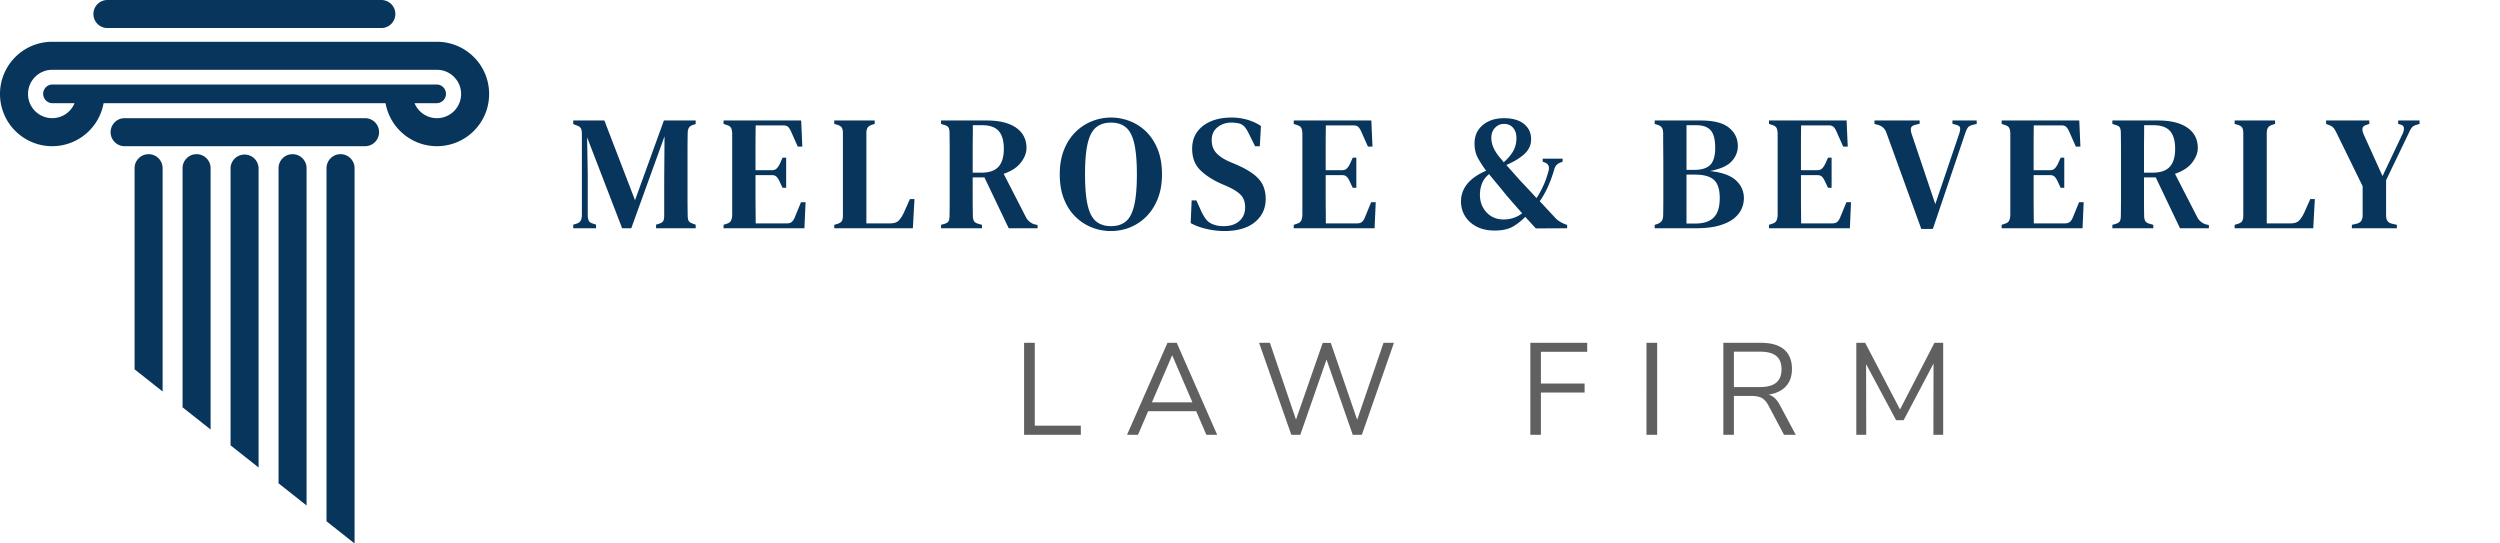
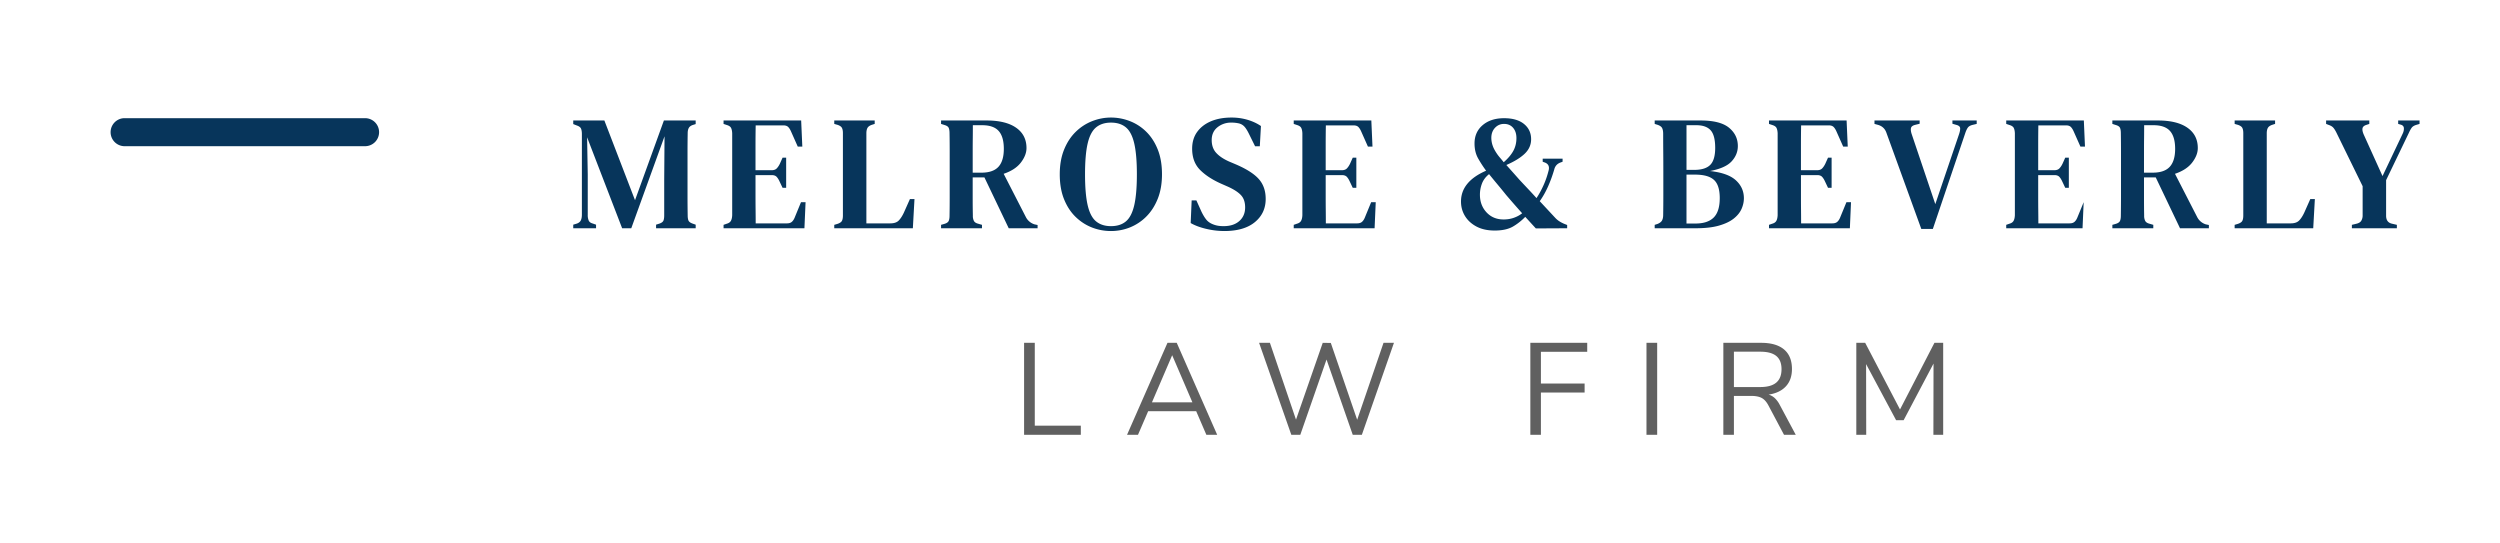
<svg xmlns="http://www.w3.org/2000/svg" width="230" height="50">
  <g fill="none" fill-rule="evenodd">
    <g fill-rule="nonzero">
-       <path d="M54.837 21v-.33l-.3-.105c-.19-.05-.315-.14-.374-.27a1.27 1.27 0 0 1-.09-.525v-3.72l-.06-3.42L57.237 21h.84l3.06-8.46-.03 4.02v3.255c0 .2-.022.357-.067.473-.045.114-.163.207-.352.277l-.33.105V21h3.645v-.33l-.3-.105c-.19-.07-.31-.16-.36-.27-.05-.11-.076-.27-.076-.48-.01-.57-.015-1.145-.015-1.725v-4.102c0-.575.005-1.153.015-1.733 0-.2.035-.363.105-.488.07-.124.2-.217.39-.277l.24-.075v-.33h-2.924l-2.656 7.335-2.82-7.335h-2.864v.33l.345.135c.2.07.325.168.375.293.05.125.075.287.075.487v7.425c0 .22-.035.398-.105.533-.07.134-.2.232-.39.292l-.3.09V21h2.1zm19.17 0 .105-2.4h-.42l-.554 1.35c-.07.19-.16.338-.27.442-.11.106-.266.158-.465.158h-2.88c0-.39-.003-.788-.008-1.192-.005-.405-.008-.868-.008-1.388v-1.86h1.5c.2 0 .35.055.45.165.1.11.19.255.27.435l.27.57h.33v-2.775h-.33l-.254.57c-.09.18-.188.323-.293.428-.105.104-.258.157-.457.157h-1.486v-2.213c0-.654.005-1.292.016-1.912h2.55c.2 0 .35.053.45.157.1.105.19.253.27.443l.6 1.35h.42l-.106-2.4h-7.14v.315l.316.105c.19.06.315.147.374.262.06.116.095.278.105.488V19.8c-.01.22-.05.393-.12.518-.07.125-.195.212-.374.262l-.3.105V21h7.44zm9.975 0 .15-2.685h-.42l-.555 1.245c-.15.32-.31.565-.48.735-.17.17-.425.255-.765.255h-2.205v-8.28c0-.21.033-.375.098-.495s.192-.215.382-.285l.285-.09v-.315h-3.72v.315l.316.09c.2.07.33.162.39.277.06.116.09.273.09.473v7.59c0 .21-.03.373-.09.488-.06.114-.195.207-.406.277l-.3.09V21h7.23zm6.36 0v-.315l-.36-.105c-.19-.05-.317-.135-.382-.255a1.01 1.01 0 0 1-.097-.48c-.01-.5-.016-1.035-.016-1.605v-1.92h1.08L92.803 21h2.655v-.3l-.285-.06a1.334 1.334 0 0 1-.796-.675l-2.04-3.975c.71-.24 1.238-.585 1.583-1.035.345-.45.517-.895.517-1.335 0-.8-.317-1.422-.952-1.867-.635-.445-1.538-.668-2.707-.668h-4.2v.315l.33.105c.2.06.325.147.374.262.05.116.076.278.076.488.01.58.014 1.16.014 1.74v4.11c0 .58-.004 1.16-.014 1.74 0 .21-.028.373-.083.488-.055.114-.183.202-.383.262l-.314.09V21h3.764zm-.044-5.115h-.81v-2.177c0-.36.003-.692.007-.995.005-.405.007-.803.007-1.193h.856c.7 0 1.207.178 1.522.533.315.354.472.902.472 1.642 0 .74-.165 1.29-.495 1.65-.33.36-.85.54-1.56.54zm11.91 5.37c.61 0 1.195-.113 1.755-.337a4.452 4.452 0 0 0 1.5-.998c.44-.44.79-.985 1.05-1.635s.39-1.4.39-2.25c0-.87-.13-1.63-.39-2.28-.26-.65-.61-1.193-1.05-1.627a4.392 4.392 0 0 0-1.508-.983 4.776 4.776 0 0 0-1.747-.33c-.6 0-1.183.113-1.748.338a4.512 4.512 0 0 0-1.515.997c-.445.44-.797.985-1.057 1.635-.26.65-.39 1.4-.39 2.25 0 .87.13 1.63.39 2.28.26.65.612 1.192 1.057 1.628.445.434.948.762 1.508.982.56.22 1.144.33 1.755.33zm0-.45c-.56 0-1.018-.148-1.373-.442-.355-.295-.612-.793-.772-1.493-.16-.7-.24-1.645-.24-2.835s.08-2.133.24-2.828c.16-.695.417-1.19.772-1.485.355-.294.813-.442 1.373-.442.57 0 1.03.148 1.38.443.35.294.605.79.764 1.484.16.695.24 1.638.24 2.828s-.08 2.135-.24 2.835c-.16.7-.415 1.198-.764 1.492-.35.296-.81.443-1.38.443zm10.424.45c1.21 0 2.148-.272 2.813-.817.665-.546.998-1.258.998-2.138 0-.74-.21-1.348-.63-1.823-.42-.475-1.116-.922-2.086-1.342l-.674-.285c-.51-.23-.9-.495-1.17-.795-.27-.3-.406-.69-.406-1.17 0-.5.178-.893.533-1.178a1.962 1.962 0 0 1 1.267-.427 3.018 3.018 0 0 1 .645.06c.21.04.388.133.533.277.145.145.297.383.457.713l.555 1.125h.436l.104-1.86c-.35-.24-.757-.43-1.222-.57a5.152 5.152 0 0 0-1.493-.21c-.72 0-1.35.115-1.89.345-.54.23-.962.558-1.267.982-.305.425-.457.938-.457 1.538 0 .81.242 1.46.727 1.95s1.148.92 1.987 1.29l.615.27c.54.25.933.51 1.178.78.245.27.368.64.368 1.11 0 .52-.178.938-.533 1.253-.355.315-.837.472-1.448.472-.19 0-.362-.012-.517-.038a2.21 2.21 0 0 1-.488-.142c-.25-.1-.45-.245-.6-.435-.15-.19-.294-.43-.434-.72l-.466-1.035h-.434l-.09 2.085c.38.22.852.398 1.417.532a7.179 7.179 0 0 0 1.672.203zm13.83-.255.105-2.4h-.42l-.555 1.35c-.07.19-.16.338-.27.442-.11.106-.264.158-.465.158h-2.88c0-.39-.002-.788-.007-1.192-.005-.405-.007-.868-.007-1.388v-1.86h1.5c.2 0 .35.055.45.165.1.11.19.255.27.435l.27.57h.33v-2.775h-.33l-.255.57c-.09.18-.188.323-.293.428-.105.104-.258.157-.457.157h-1.485v-2.213c0-.654.005-1.292.015-1.912h2.55c.2 0 .35.053.45.157.1.105.19.253.27.443l.6 1.35h.42l-.106-2.4h-7.14v.315l.316.105c.19.06.315.147.375.262.06.116.095.278.105.488V19.8c-.01.22-.05.393-.12.518-.07.125-.195.212-.375.262l-.3.105V21h7.44zm11.055.21c.72 0 1.296-.133 1.726-.398a5.21 5.21 0 0 0 1.08-.862l.975 1.065 2.88-.015v-.3l-.3-.12a2.965 2.965 0 0 1-.435-.232 2.012 2.012 0 0 1-.376-.323l-1.41-1.515c.29-.41.545-.863.766-1.358.22-.495.41-1.017.57-1.567.08-.32.28-.535.6-.645l.165-.06v-.285h-1.83v.285l.12.045c.37.11.514.35.435.72-.12.49-.28.957-.48 1.402-.2.445-.415.838-.645 1.178-.26-.29-.518-.57-.773-.84s-.523-.555-.803-.855a191.058 191.058 0 0 0-1.2-1.35c.74-.32 1.305-.668 1.696-1.043.39-.375.585-.817.585-1.327 0-.58-.218-1.048-.653-1.403-.435-.354-1.048-.532-1.838-.532-.81 0-1.465.213-1.965.637-.5.425-.75.988-.75 1.688 0 .53.113.993.338 1.388.225.395.468.767.727 1.117-1.54.67-2.31 1.615-2.31 2.835 0 .49.123.935.368 1.335.245.4.597.723 1.058.968.46.244 1.02.367 1.68.367zm.826-6.285c-.12-.15-.225-.277-.315-.383a5.594 5.594 0 0 1-.225-.277c-.23-.32-.388-.605-.473-.855a2.234 2.234 0 0 1-.128-.72c0-.38.113-.69.338-.93.225-.24.503-.36.833-.36.35 0 .627.12.832.36.205.24.307.555.307.945 0 .43-.094.82-.284 1.17-.19.35-.486.7-.886 1.05zm-.016 5.265c-.64 0-1.162-.218-1.567-.652-.405-.436-.607-.978-.607-1.628 0-.35.062-.69.187-1.02.125-.33.343-.62.653-.87.25.31.505.62.764.93.26.31.53.64.81.99.48.56.97 1.12 1.47 1.68-.21.17-.46.308-.75.412-.29.105-.61.158-.96.158zm17.67.81c.87 0 1.59-.082 2.16-.248.57-.165 1.023-.382 1.358-.652.335-.27.573-.568.713-.893.14-.325.21-.647.21-.967 0-.65-.245-1.2-.736-1.65-.49-.45-1.284-.735-2.385-.855.95-.18 1.615-.477 1.995-.893.38-.415.57-.882.57-1.402 0-.68-.27-1.242-.81-1.687-.54-.445-1.41-.668-2.61-.668h-4.23v.315l.24.075c.22.07.365.168.435.293.07.124.105.307.105.547 0 .58.003 1.158.008 1.732.005.575.007 1.153.007 1.733v2.273c0 .574-.005 1.147-.014 1.717 0 .22-.038.395-.113.525-.075.13-.218.235-.428.315l-.24.075V21h3.766zm-.135-5.37h-.704v-4.11h.9c.6 0 1.04.155 1.32.465.28.31.42.85.42 1.62 0 .74-.153 1.262-.458 1.567-.305.305-.797.458-1.477.458zm.12 4.935h-.825v-4.5h.78c.81 0 1.393.162 1.748.488.355.324.532.882.532 1.672 0 .82-.185 1.415-.555 1.785-.37.37-.93.555-1.68.555zm14.206.435.105-2.4h-.42l-.555 1.35c-.07.19-.16.338-.27.442-.11.106-.266.158-.466.158h-2.88c0-.39-.002-.788-.007-1.192-.005-.405-.007-.868-.007-1.388v-1.86h1.5c.2 0 .35.055.45.165.1.11.19.255.27.435l.27.57h.33v-2.775h-.33l-.255.57c-.09.18-.188.323-.293.428-.105.104-.257.157-.457.157h-1.486v-2.213c0-.654.005-1.292.015-1.912h2.55c.2 0 .35.053.45.157.1.105.19.253.27.443l.6 1.35h.42l-.105-2.4h-7.14v.315l.315.105c.19.06.315.147.375.262.06.116.095.278.106.488V19.8c-.01.22-.05.393-.12.518-.07.125-.195.212-.375.262l-.3.105V21h7.44zm7.635.06 2.984-8.82c.07-.21.148-.375.233-.495.085-.12.233-.205.442-.255l.375-.09v-.315h-2.234v.3l.36.105c.23.06.347.165.352.315.005.15-.032.34-.113.57l-2.174 6.405-2.16-6.405c-.08-.23-.108-.42-.083-.57.025-.15.152-.255.382-.315l.42-.105v-.3h-4.155v.315l.33.09c.38.11.636.35.766.72l3.21 8.85h1.064zm13.77-.06.105-2.4h-.42l-.555 1.35c-.07.19-.16.338-.27.442-.11.106-.266.158-.465.158h-2.88c0-.39-.003-.788-.008-1.192-.005-.405-.007-.868-.007-1.388v-1.86h1.5c.2 0 .35.055.45.165.1.11.19.255.27.435l.27.57h.33v-2.775h-.33l-.256.57c-.09.18-.187.323-.292.428-.105.104-.257.157-.458.157h-1.484v-2.213c0-.654.005-1.292.014-1.912h2.55c.2 0 .35.053.45.157.1.105.19.253.27.443l.6 1.35h.42l-.105-2.4h-7.14v.315l.316.105c.19.06.315.147.375.262.06.116.095.278.105.488V19.8c-.01.22-.05.393-.12.518-.07.125-.196.212-.376.262l-.3.105V21h7.44zm6.51 0v-.315l-.36-.105c-.19-.05-.318-.135-.383-.255a1.01 1.01 0 0 1-.098-.48c-.01-.5-.014-1.035-.014-1.605v-1.92h1.08l2.234 4.68h2.655v-.3l-.285-.06a1.334 1.334 0 0 1-.794-.675l-2.04-3.975c.71-.24 1.237-.585 1.582-1.035.345-.45.517-.895.517-1.335 0-.8-.317-1.422-.952-1.867-.635-.445-1.537-.668-2.708-.668h-4.2v.315l.33.105c.2.06.326.147.375.262.05.116.076.278.076.488.01.58.014 1.16.014 1.74v4.11c0 .58-.005 1.16-.014 1.74 0 .21-.028.373-.083.488-.055.114-.183.202-.382.262l-.315.09V21h3.764zm-.046-5.115h-.81l.001-2.177c0-.36.003-.692.007-.995.005-.405.007-.803.007-1.193h.856c.7 0 1.207.178 1.522.533.315.354.473.902.473 1.642 0 .74-.166 1.29-.495 1.65-.33.36-.85.54-1.56.54zM212.817 21l.15-2.685h-.42l-.554 1.245c-.15.32-.31.565-.48.735-.17.17-.425.255-.766.255h-2.205v-8.28c0-.21.033-.375.098-.495s.193-.215.383-.285l.285-.09v-.315h-3.72v.315l.315.09c.2.07.33.162.39.277.06.116.09.273.09.473v7.59c0 .21-.03.373-.09.488-.06.114-.196.207-.406.277l-.3.09V21h7.23zm7.695 0v-.315l-.45-.105c-.36-.08-.54-.325-.54-.735v-3.27l2.085-4.335c.09-.2.178-.36.263-.48.085-.12.227-.21.428-.27l.3-.09v-.315h-1.966v.315l.21.06c.2.05.305.16.315.33.01.17-.03.345-.12.525l-1.845 3.885-1.71-3.78c-.11-.24-.155-.438-.135-.592.02-.155.14-.268.36-.338l.27-.09v-.315h-3.975v.315l.27.105c.17.06.3.14.39.24.09.1.185.25.285.45l2.416 4.935v2.715a.94.94 0 0 1-.136.48c-.08.12-.22.205-.42.255l-.434.105V21h4.14z" fill="#07355B" />
+       <path d="M54.837 21v-.33l-.3-.105c-.19-.05-.315-.14-.374-.27a1.27 1.27 0 0 1-.09-.525v-3.72l-.06-3.42L57.237 21h.84l3.06-8.46-.03 4.02v3.255c0 .2-.022.357-.067.473-.045.114-.163.207-.352.277l-.33.105V21h3.645v-.33l-.3-.105c-.19-.07-.31-.16-.36-.27-.05-.11-.076-.27-.076-.48-.01-.57-.015-1.145-.015-1.725v-4.102c0-.575.005-1.153.015-1.733 0-.2.035-.363.105-.488.07-.124.2-.217.39-.277l.24-.075v-.33h-2.924l-2.656 7.335-2.82-7.335h-2.864v.33l.345.135c.2.07.325.168.375.293.05.125.075.287.075.487v7.425c0 .22-.035.398-.105.533-.07.134-.2.232-.39.292l-.3.09V21h2.1zm19.17 0 .105-2.4h-.42l-.554 1.35c-.07.19-.16.338-.27.442-.11.106-.266.158-.465.158h-2.88c0-.39-.003-.788-.008-1.192-.005-.405-.008-.868-.008-1.388v-1.86h1.5c.2 0 .35.055.45.165.1.11.19.255.27.435l.27.57h.33v-2.775h-.33l-.254.57c-.09.18-.188.323-.293.428-.105.104-.258.157-.457.157h-1.486v-2.213c0-.654.005-1.292.016-1.912h2.55c.2 0 .35.053.45.157.1.105.19.253.27.443l.6 1.35h.42l-.106-2.4h-7.14v.315l.316.105c.19.06.315.147.374.262.06.116.095.278.105.488V19.8c-.01.22-.05.393-.12.518-.07.125-.195.212-.374.262l-.3.105V21h7.44zm9.975 0 .15-2.685h-.42l-.555 1.245c-.15.32-.31.565-.48.735-.17.17-.425.255-.765.255h-2.205v-8.28c0-.21.033-.375.098-.495s.192-.215.382-.285l.285-.09v-.315h-3.72v.315l.316.09c.2.07.33.162.39.277.06.116.09.273.09.473v7.59c0 .21-.03.373-.09.488-.06.114-.195.207-.406.277l-.3.09V21h7.23zm6.36 0v-.315l-.36-.105c-.19-.05-.317-.135-.382-.255a1.01 1.01 0 0 1-.097-.48c-.01-.5-.016-1.035-.016-1.605v-1.92h1.08L92.803 21h2.655v-.3l-.285-.06a1.334 1.334 0 0 1-.796-.675l-2.04-3.975c.71-.24 1.238-.585 1.583-1.035.345-.45.517-.895.517-1.335 0-.8-.317-1.422-.952-1.867-.635-.445-1.538-.668-2.707-.668h-4.2v.315l.33.105c.2.06.325.147.374.262.05.116.076.278.076.488.01.58.014 1.16.014 1.74v4.11c0 .58-.004 1.16-.014 1.74 0 .21-.028.373-.083.488-.055.114-.183.202-.383.262l-.314.09V21h3.764zm-.044-5.115h-.81v-2.177c0-.36.003-.692.007-.995.005-.405.007-.803.007-1.193h.856c.7 0 1.207.178 1.522.533.315.354.472.902.472 1.642 0 .74-.165 1.29-.495 1.65-.33.36-.85.54-1.56.54zm11.91 5.37c.61 0 1.195-.113 1.755-.337a4.452 4.452 0 0 0 1.5-.998c.44-.44.79-.985 1.05-1.635s.39-1.4.39-2.25c0-.87-.13-1.63-.39-2.28-.26-.65-.61-1.193-1.05-1.627a4.392 4.392 0 0 0-1.508-.983 4.776 4.776 0 0 0-1.747-.33c-.6 0-1.183.113-1.748.338a4.512 4.512 0 0 0-1.515.997c-.445.44-.797.985-1.057 1.635-.26.65-.39 1.4-.39 2.25 0 .87.13 1.63.39 2.28.26.65.612 1.192 1.057 1.628.445.434.948.762 1.508.982.56.22 1.144.33 1.755.33zm0-.45c-.56 0-1.018-.148-1.373-.442-.355-.295-.612-.793-.772-1.493-.16-.7-.24-1.645-.24-2.835s.08-2.133.24-2.828c.16-.695.417-1.19.772-1.485.355-.294.813-.442 1.373-.442.57 0 1.03.148 1.38.443.35.294.605.79.764 1.484.16.695.24 1.638.24 2.828s-.08 2.135-.24 2.835c-.16.7-.415 1.198-.764 1.492-.35.296-.81.443-1.38.443zm10.424.45c1.21 0 2.148-.272 2.813-.817.665-.546.998-1.258.998-2.138 0-.74-.21-1.348-.63-1.823-.42-.475-1.116-.922-2.086-1.342l-.674-.285c-.51-.23-.9-.495-1.17-.795-.27-.3-.406-.69-.406-1.17 0-.5.178-.893.533-1.178a1.962 1.962 0 0 1 1.267-.427 3.018 3.018 0 0 1 .645.06c.21.04.388.133.533.277.145.145.297.383.457.713l.555 1.125h.436l.104-1.86c-.35-.24-.757-.43-1.222-.57a5.152 5.152 0 0 0-1.493-.21c-.72 0-1.35.115-1.89.345-.54.23-.962.558-1.267.982-.305.425-.457.938-.457 1.538 0 .81.242 1.46.727 1.95s1.148.92 1.987 1.29l.615.27c.54.25.933.51 1.178.78.245.27.368.64.368 1.11 0 .52-.178.938-.533 1.253-.355.315-.837.472-1.448.472-.19 0-.362-.012-.517-.038a2.21 2.21 0 0 1-.488-.142c-.25-.1-.45-.245-.6-.435-.15-.19-.294-.43-.434-.72l-.466-1.035h-.434l-.09 2.085c.38.22.852.398 1.417.532a7.179 7.179 0 0 0 1.672.203zm13.83-.255.105-2.4h-.42l-.555 1.35c-.07.19-.16.338-.27.442-.11.106-.264.158-.465.158h-2.88c0-.39-.002-.788-.007-1.192-.005-.405-.007-.868-.007-1.388v-1.86h1.5c.2 0 .35.055.45.165.1.11.19.255.27.435l.27.57h.33v-2.775h-.33l-.255.57c-.09.18-.188.323-.293.428-.105.104-.258.157-.457.157h-1.485v-2.213c0-.654.005-1.292.015-1.912h2.55c.2 0 .35.053.45.157.1.105.19.253.27.443l.6 1.35h.42l-.106-2.4h-7.14v.315l.316.105c.19.06.315.147.375.262.06.116.095.278.105.488V19.8c-.01.22-.05.393-.12.518-.07.125-.195.212-.375.262l-.3.105V21h7.44zm11.055.21c.72 0 1.296-.133 1.726-.398a5.21 5.21 0 0 0 1.08-.862l.975 1.065 2.88-.015v-.3l-.3-.12a2.965 2.965 0 0 1-.435-.232 2.012 2.012 0 0 1-.376-.323l-1.41-1.515c.29-.41.545-.863.766-1.358.22-.495.41-1.017.57-1.567.08-.32.28-.535.6-.645l.165-.06v-.285h-1.83v.285l.12.045c.37.11.514.35.435.72-.12.49-.28.957-.48 1.402-.2.445-.415.838-.645 1.178-.26-.29-.518-.57-.773-.84s-.523-.555-.803-.855a191.058 191.058 0 0 0-1.2-1.35c.74-.32 1.305-.668 1.696-1.043.39-.375.585-.817.585-1.327 0-.58-.218-1.048-.653-1.403-.435-.354-1.048-.532-1.838-.532-.81 0-1.465.213-1.965.637-.5.425-.75.988-.75 1.688 0 .53.113.993.338 1.388.225.395.468.767.727 1.117-1.54.67-2.31 1.615-2.31 2.835 0 .49.123.935.368 1.335.245.4.597.723 1.058.968.46.244 1.02.367 1.68.367zm.826-6.285c-.12-.15-.225-.277-.315-.383a5.594 5.594 0 0 1-.225-.277c-.23-.32-.388-.605-.473-.855a2.234 2.234 0 0 1-.128-.72c0-.38.113-.69.338-.93.225-.24.503-.36.833-.36.35 0 .627.12.832.36.205.24.307.555.307.945 0 .43-.094.82-.284 1.17-.19.35-.486.7-.886 1.05zm-.016 5.265c-.64 0-1.162-.218-1.567-.652-.405-.436-.607-.978-.607-1.628 0-.35.062-.69.187-1.02.125-.33.343-.62.653-.87.25.31.505.62.764.93.26.31.53.64.81.99.48.56.97 1.12 1.47 1.68-.21.17-.46.308-.75.412-.29.105-.61.158-.96.158zm17.67.81c.87 0 1.59-.082 2.16-.248.57-.165 1.023-.382 1.358-.652.335-.27.573-.568.713-.893.14-.325.21-.647.21-.967 0-.65-.245-1.2-.736-1.65-.49-.45-1.284-.735-2.385-.855.95-.18 1.615-.477 1.995-.893.38-.415.57-.882.57-1.402 0-.68-.27-1.242-.81-1.687-.54-.445-1.41-.668-2.61-.668h-4.23v.315l.24.075c.22.07.365.168.435.293.07.124.105.307.105.547 0 .58.003 1.158.008 1.732.005.575.007 1.153.007 1.733v2.273c0 .574-.005 1.147-.014 1.717 0 .22-.038.395-.113.525-.075.13-.218.235-.428.315l-.24.075V21h3.766zm-.135-5.37h-.704v-4.11h.9c.6 0 1.04.155 1.32.465.28.31.42.85.42 1.62 0 .74-.153 1.262-.458 1.567-.305.305-.797.458-1.477.458zm.12 4.935h-.825v-4.5h.78c.81 0 1.393.162 1.748.488.355.324.532.882.532 1.672 0 .82-.185 1.415-.555 1.785-.37.37-.93.555-1.68.555zm14.206.435.105-2.4h-.42l-.555 1.35c-.07.19-.16.338-.27.442-.11.106-.266.158-.466.158h-2.88c0-.39-.002-.788-.007-1.192-.005-.405-.007-.868-.007-1.388v-1.86h1.5c.2 0 .35.055.45.165.1.11.19.255.27.435l.27.57h.33v-2.775h-.33l-.255.57c-.09.18-.188.323-.293.428-.105.104-.257.157-.457.157h-1.486v-2.213c0-.654.005-1.292.015-1.912h2.55c.2 0 .35.053.45.157.1.105.19.253.27.443l.6 1.35h.42l-.105-2.4h-7.14v.315l.315.105c.19.06.315.147.375.262.06.116.095.278.106.488V19.8c-.01.22-.05.393-.12.518-.07.125-.195.212-.375.262l-.3.105V21h7.44zm7.635.06 2.984-8.82c.07-.21.148-.375.233-.495.085-.12.233-.205.442-.255l.375-.09v-.315h-2.234v.3l.36.105c.23.06.347.165.352.315.005.15-.032.34-.113.57l-2.174 6.405-2.16-6.405c-.08-.23-.108-.42-.083-.57.025-.15.152-.255.382-.315l.42-.105v-.3h-4.155v.315l.33.09c.38.11.636.35.766.72l3.21 8.85h1.064zm13.77-.06.105-2.4l-.555 1.35c-.07.19-.16.338-.27.442-.11.106-.266.158-.465.158h-2.88c0-.39-.003-.788-.008-1.192-.005-.405-.007-.868-.007-1.388v-1.86h1.5c.2 0 .35.055.45.165.1.11.19.255.27.435l.27.57h.33v-2.775h-.33l-.256.57c-.09.18-.187.323-.292.428-.105.104-.257.157-.458.157h-1.484v-2.213c0-.654.005-1.292.014-1.912h2.55c.2 0 .35.053.45.157.1.105.19.253.27.443l.6 1.35h.42l-.105-2.4h-7.14v.315l.316.105c.19.06.315.147.375.262.06.116.095.278.105.488V19.8c-.01.22-.05.393-.12.518-.07.125-.196.212-.376.262l-.3.105V21h7.44zm6.51 0v-.315l-.36-.105c-.19-.05-.318-.135-.383-.255a1.01 1.01 0 0 1-.098-.48c-.01-.5-.014-1.035-.014-1.605v-1.92h1.08l2.234 4.68h2.655v-.3l-.285-.06a1.334 1.334 0 0 1-.794-.675l-2.04-3.975c.71-.24 1.237-.585 1.582-1.035.345-.45.517-.895.517-1.335 0-.8-.317-1.422-.952-1.867-.635-.445-1.537-.668-2.708-.668h-4.2v.315l.33.105c.2.06.326.147.375.262.05.116.076.278.076.488.01.58.014 1.16.014 1.74v4.11c0 .58-.005 1.16-.014 1.74 0 .21-.028.373-.083.488-.055.114-.183.202-.382.262l-.315.09V21h3.764zm-.046-5.115h-.81l.001-2.177c0-.36.003-.692.007-.995.005-.405.007-.803.007-1.193h.856c.7 0 1.207.178 1.522.533.315.354.473.902.473 1.642 0 .74-.166 1.29-.495 1.65-.33.36-.85.54-1.56.54zM212.817 21l.15-2.685h-.42l-.554 1.245c-.15.32-.31.565-.48.735-.17.17-.425.255-.766.255h-2.205v-8.28c0-.21.033-.375.098-.495s.193-.215.383-.285l.285-.09v-.315h-3.72v.315l.315.09c.2.07.33.162.39.277.06.116.09.273.09.473v7.59c0 .21-.03.373-.09.488-.06.114-.196.207-.406.277l-.3.09V21h7.23zm7.695 0v-.315l-.45-.105c-.36-.08-.54-.325-.54-.735v-3.27l2.085-4.335c.09-.2.178-.36.263-.48.085-.12.227-.21.428-.27l.3-.09v-.315h-1.966v.315l.21.06c.2.05.305.16.315.33.01.17-.03.345-.12.525l-1.845 3.885-1.71-3.78c-.11-.24-.155-.438-.135-.592.02-.155.14-.268.36-.338l.27-.09v-.315h-3.975v.315l.27.105c.17.06.3.14.39.24.09.1.185.25.285.45l2.416 4.935v2.715a.94.94 0 0 1-.136.48c-.08.12-.22.205-.42.255l-.434.105V21h4.14z" fill="#07355B" />
      <path d="M99.436 40v-.84H95.2v-7.62h-.984V40h5.22zm5.26 0 .936-2.172h4.416l.936 2.172h.996l-3.72-8.46h-.852l-3.72 8.46h1.008zm5.004-2.988h-3.72l1.86-4.332 1.86 4.332zM119.628 40l2.412-6.924L124.452 40h.84l2.952-8.46h-.96l-2.424 7.08-2.424-7.068-.744-.012-2.46 7.068-2.4-7.068h-.996L118.8 40h.828zm22.136 0v-3.888h4.02v-.828h-4.02v-2.916h4.26v-.828h-5.232V40h.972zm10.696 0v-8.46h-.984V40h.984zm7.06 0v-3.576h1.584c.408 0 .73.062.966.186s.442.35.618.678l1.44 2.712h1.08l-1.476-2.76a2.291 2.291 0 0 0-.45-.612 1.421 1.421 0 0 0-.57-.324c.688-.104 1.218-.358 1.59-.762.372-.404.558-.934.558-1.59 0-.792-.242-1.392-.726-1.8-.484-.408-1.186-.612-2.106-.612h-3.48V40h.972zm2.424-4.392h-2.424v-3.252h2.424c.664 0 1.156.132 1.476.396.32.264.48.668.48 1.212 0 .552-.162.964-.486 1.236-.324.272-.814.408-1.47.408zM171.692 40l-.012-6.504 2.76 5.16h.696l2.748-5.208-.012 6.552h.9v-8.46h-.804l-3.168 6.132-3.204-6.132h-.816V40h.912z" fill="#606060" />
    </g>
    <g fill="#07355B">
-       <path d="M35.942 6.422H4.802c-.613 0-1.17.249-1.572.652-.402.402-.652.96-.652 1.573 0 .614.25 1.17.652 1.573.402.402.96.65 1.572.65A2.218 2.218 0 0 0 6.86 9.493H4.802a.86.86 0 0 1 0-1.719h35.396a.86.86 0 0 1 0 1.719H38.14a2.218 2.218 0 0 0 2.058 1.378c.614 0 1.17-.249 1.572-.651.404-.403.652-.959.652-1.573 0-.615-.248-1.17-.652-1.573a2.213 2.213 0 0 0-1.572-.652h-4.256zM4.802 3.844h35.396c1.326 0 2.528.538 3.397 1.406A4.79 4.79 0 0 1 45 8.647a4.787 4.787 0 0 1-1.405 3.395 4.79 4.79 0 0 1-3.397 1.407 4.786 4.786 0 0 1-3.395-1.407 4.791 4.791 0 0 1-1.332-2.55H9.53a4.782 4.782 0 0 1-1.333 2.55 4.786 4.786 0 0 1-3.396 1.407 4.79 4.79 0 0 1-3.396-1.407A4.79 4.79 0 0 1 0 8.647C0 7.32.538 6.12 1.406 5.25a4.792 4.792 0 0 1 3.396-1.406zM12.382 15.473a1.289 1.289 0 0 1 2.578 0v20.545l-2.578-2.04V15.473M16.796 15.473a1.289 1.289 0 0 1 2.579 0v24.041l-2.579-2.041v-22M21.211 15.473a1.29 1.29 0 0 1 2.579 0V43.01l-2.579-2.041V15.473M25.626 15.473a1.289 1.289 0 0 1 2.578 0v31.032l-2.578-2.041V15.473M30.04 15.473a1.29 1.29 0 0 1 2.58 0V50l-2.58-2.041V15.473M9.92 2.579A1.29 1.29 0 1 1 9.92 0h25.162a1.288 1.288 0 1 1 0 2.579H9.92" />
      <path d="M11.415 13.45a1.29 1.29 0 0 1 0-2.578h22.172a1.289 1.289 0 0 1 0 2.578H11.415" />
    </g>
  </g>
</svg>